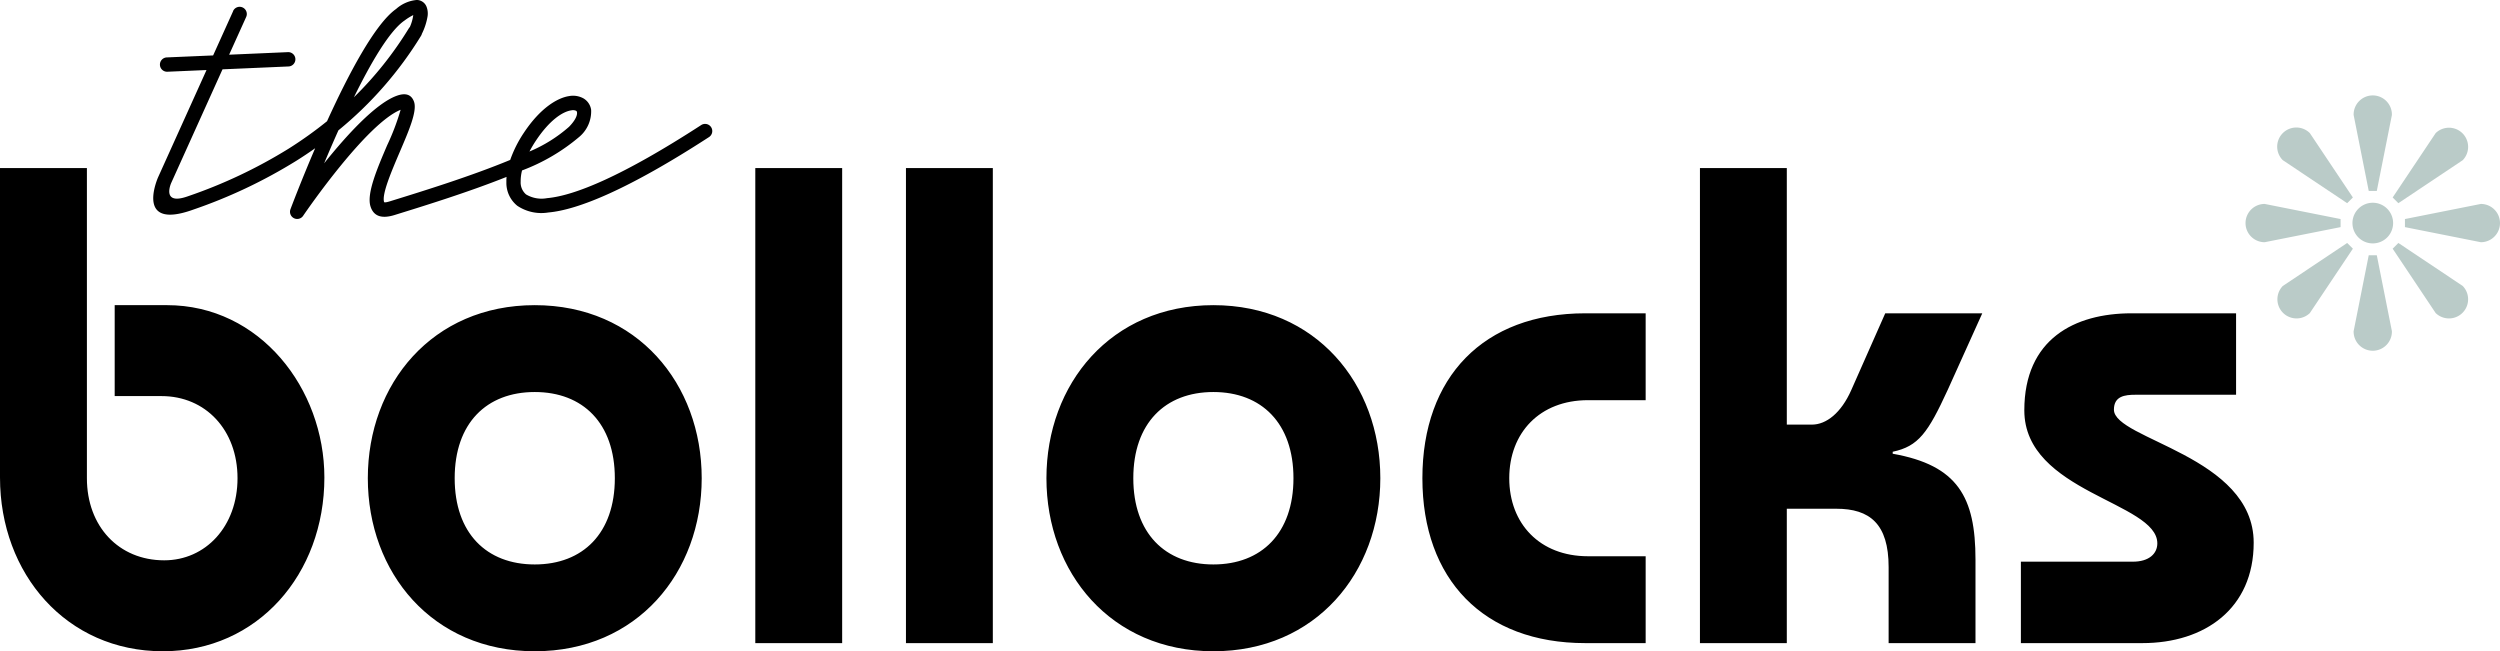
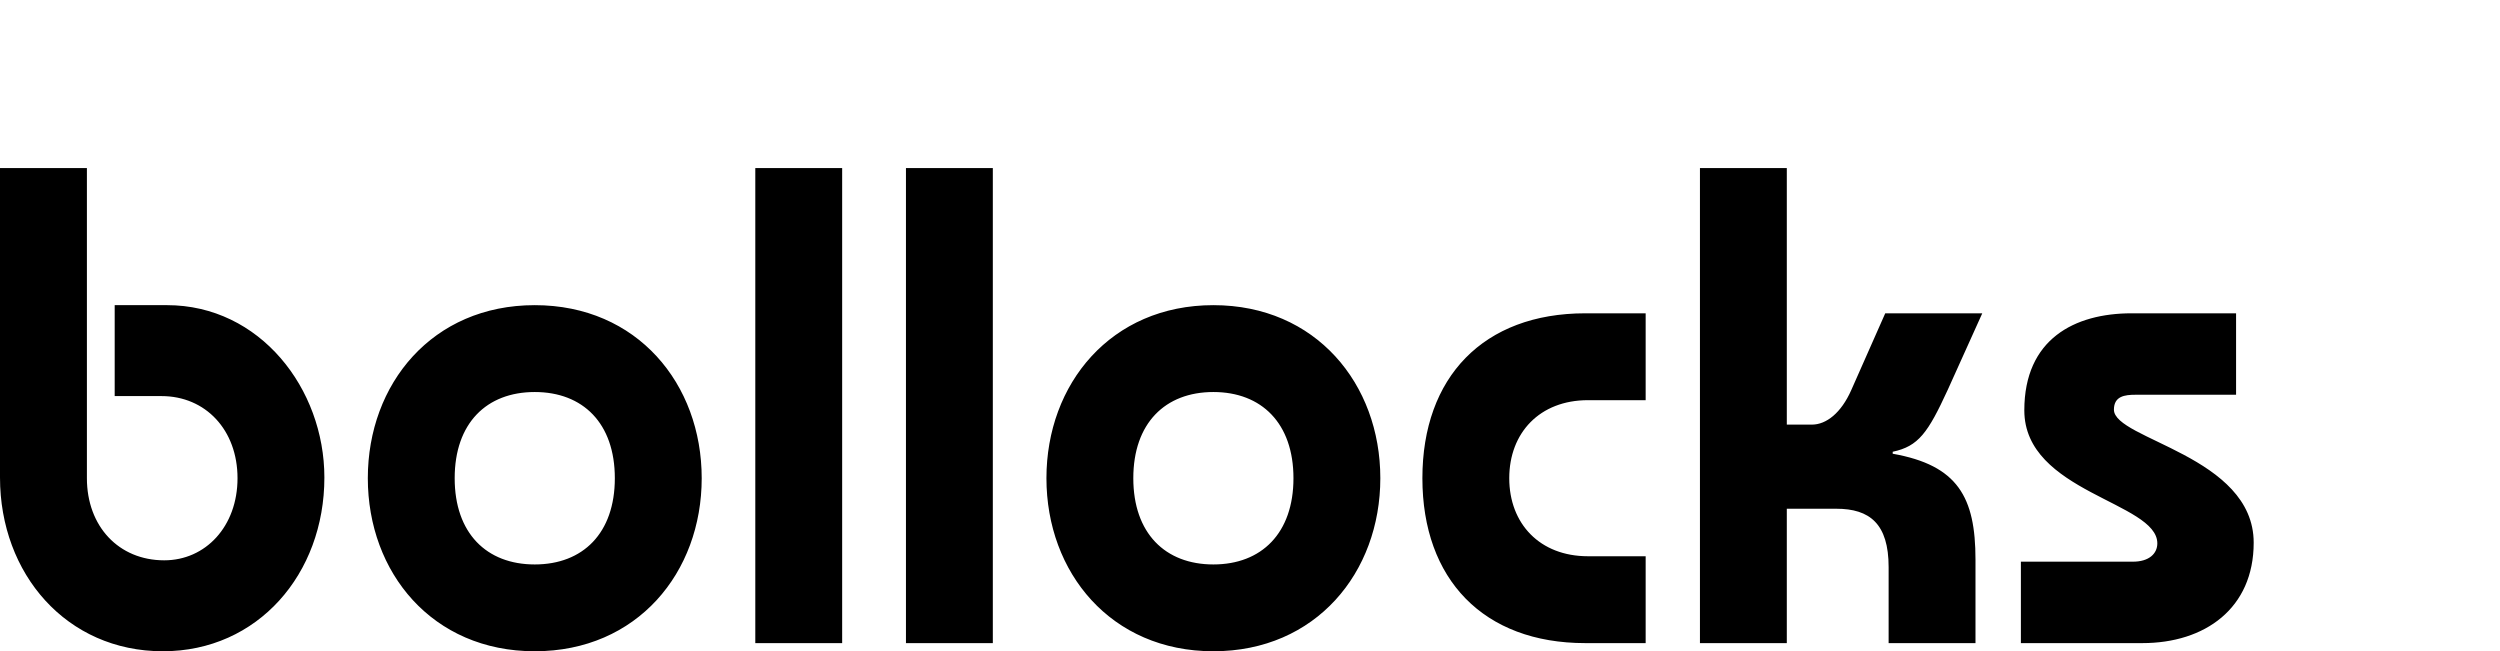
<svg xmlns="http://www.w3.org/2000/svg" width="252.211" height="65.702" viewBox="0 0 252.211 65.702">
  <g id="Group_1" data-name="Group 1" transform="translate(-89 -33.656)">
-     <path id="Path_1" data-name="Path 1" d="M15504.445,685.049l1.523-7.659h.814l1.523,7.659a1.931,1.931,0,1,1-3.861,0Zm-4.416-1.828,4.34-6.493-.576-.576-6.494,4.338a1.931,1.931,0,0,0,2.73,2.731Zm-4.559-7.145,7.658-1.523v-.815l-7.658-1.524a1.931,1.931,0,0,0,0,3.862Zm1.83-8.276,6.492,4.338.576-.576-4.34-6.493a1.93,1.93,0,0,0-2.729,2.731Zm7.145-4.559,1.523,7.659h.814l1.523-7.659a1.931,1.931,0,1,0-3.861,0Zm1.93,8.853a2.051,2.051,0,1,0,2.053,2.051A2.051,2.051,0,0,0,15506.375,672.094Zm9.076-4.294-6.492,4.338-.576-.576,4.338-6.493a1.931,1.931,0,0,1,2.73,2.731Zm1.828,8.276-7.658-1.523v-.815l7.658-1.524a1.931,1.931,0,1,1,0,3.862Zm-4.559,7.145-4.338-6.493.576-.576,6.492,4.338a1.931,1.931,0,0,1-2.73,2.731Z" transform="translate(-15178 -617.984)" fill="#bacbc8" fill-rule="evenodd" />
    <path id="Path_2" data-name="Path 2" d="M203.859,1207.624h12.254c6.3,0,11.228-3.492,11.228-10.132,0-8.763-14.1-10.406-14.1-13.419,0-1.369,1.1-1.505,2.191-1.505h10.132v-8.216H215.018c-5.751,0-10.817,2.6-10.817,9.79,0,8.284,13.419,9.242,13.419,13.419,0,1.026-.822,1.848-2.465,1.848h-11.3v8.216Zm-23.619,0v-13.556h5c3.355,0,5.272,1.507,5.272,5.888v7.668h8.763V1199.2c0-6.3-1.78-9.516-8.352-10.681v-.2c2.6-.548,3.56-1.917,5.545-6.23l3.491-7.736h-9.789l-3.423,7.736c-1.027,2.328-2.533,3.492-3.971,3.492H180.24V1159.7h-8.763v47.924h8.763ZM166,1174.352h-6.093c-10.269,0-16.431,6.435-16.431,16.636s6.162,16.636,16.431,16.636H166v-8.763h-5.819c-4.861,0-7.942-3.286-7.942-7.873s3.081-7.873,7.942-7.873H166Zm-43.61-.822c-10.337,0-16.842,7.942-16.842,17.458s6.5,17.458,16.842,17.458,16.842-7.942,16.842-17.458S132.727,1173.53,122.389,1173.53Zm0,8.763c4.861,0,8.079,3.15,8.079,8.695s-3.218,8.7-8.079,8.7-8.078-3.15-8.078-8.7S117.528,1182.293,122.389,1182.293Zm-22.25,25.331V1159.7H91.376v47.924Zm-15.2,0V1159.7H76.177v47.924ZM53.927,1173.53c-10.337,0-16.841,7.942-16.841,17.458s6.5,17.458,16.841,17.458,16.843-7.942,16.843-17.458S64.265,1173.53,53.927,1173.53Zm0,8.763c4.862,0,8.079,3.15,8.079,8.695s-3.217,8.7-8.079,8.7-8.078-3.15-8.078-8.7S49.066,1182.293,53.927,1182.293ZM-.021,1159.7v31.219c0,9.721,6.709,17.527,16.431,17.527,9.584,0,16.294-7.805,16.294-17.527,0-8.969-6.5-17.39-15.883-17.39H11.549v9.174h4.724c4.45,0,7.668,3.423,7.668,8.284s-3.218,8.284-7.395,8.284c-4.586,0-7.8-3.423-7.8-8.284V1159.7H-.021Z" transform="translate(89.021 -1109.088)" />
-     <path id="Path_3" data-name="Path 3" d="M1094.97,15.312a14.589,14.589,0,0,0,3.991-2.493c.623-.639.855-1.156.8-1.479a.185.185,0,0,0-.089-.136.786.786,0,0,0-.483-.044c-.892.129-2.216,1.01-3.585,3.077a12.378,12.378,0,0,0-.637,1.075Zm-13.009-4.521c-.029-.076-.013-.031.014.043Zm-4.7-.955a36,36,0,0,0,5.53-6.941.7.7,0,0,1,.109-.139,4.441,4.441,0,0,0,.345-1.208,5.569,5.569,0,0,0-.881.55l-.016.011c-1.5,1.039-3.366,4.223-5.088,7.726Zm-12.193-8.695a.724.724,0,1,1,1.321.595l-1.721,3.809,5.931-.258a.723.723,0,1,1,.063,1.445l-6.661.29L1058.818,18.5c-.109.26-.868,2.239,1.684,1.331a49.923,49.923,0,0,0,10.172-4.808,40.7,40.7,0,0,0,3.872-2.767c2.14-4.7,4.822-9.8,6.948-11.31l.028-.022a3.621,3.621,0,0,1,2.069-.9,1.072,1.072,0,0,1,1,.7,1.908,1.908,0,0,1,.1.932,6.278,6.278,0,0,1-.577,1.783.683.683,0,0,1-.085.2,37.84,37.84,0,0,1-8.335,9.537c-.519,1.157-1.005,2.288-1.44,3.326,2.235-2.793,5.152-6,7.289-6.8.964-.359,1.521-.112,1.777.581l.025.083c.266.954-.546,2.85-1.414,4.879-.9,2.106-1.872,4.377-1.629,5.162.019.062.2.049.621-.081l.209-.065c3.127-.968,7.952-2.464,11.893-4.1a12.159,12.159,0,0,1,1.372-2.731c1.631-2.463,3.36-3.533,4.588-3.712a2.177,2.177,0,0,1,1.413.225,1.6,1.6,0,0,1,.791,1.162A3.356,3.356,0,0,1,1100,13.828a19.536,19.536,0,0,1-5.78,3.394,4.372,4.372,0,0,0-.14,1.138,1.585,1.585,0,0,0,.542,1.28,3.035,3.035,0,0,0,2.119.378c2.8-.247,7.682-2.269,15.552-7.374a.723.723,0,1,1,.788,1.213c-8.1,5.254-13.207,7.342-16.215,7.607a4.363,4.363,0,0,1-3.127-.678,2.969,2.969,0,0,1-1.1-2.392,4.662,4.662,0,0,1,.017-.52c-3.83,1.53-8.179,2.878-11.089,3.78l-.209.065c-1.407.436-2.144.046-2.43-.877-.4-1.292.679-3.815,1.68-6.155a23.88,23.88,0,0,0,1.362-3.585c-3.421,1.383-9.409,10.073-9.816,10.668a.725.725,0,0,1-1.3-.626c.007-.02,1.017-2.722,2.495-6.164q-.955.675-1.9,1.267a51.261,51.261,0,0,1-10.462,4.949c-5.547,1.975-3.753-2.651-3.492-3.27l4.892-10.834-3.945.172a.723.723,0,1,1-.063-1.445l4.675-.2,2.021-4.474Z" transform="translate(-952.553 33.629)" />
  </g>
</svg>